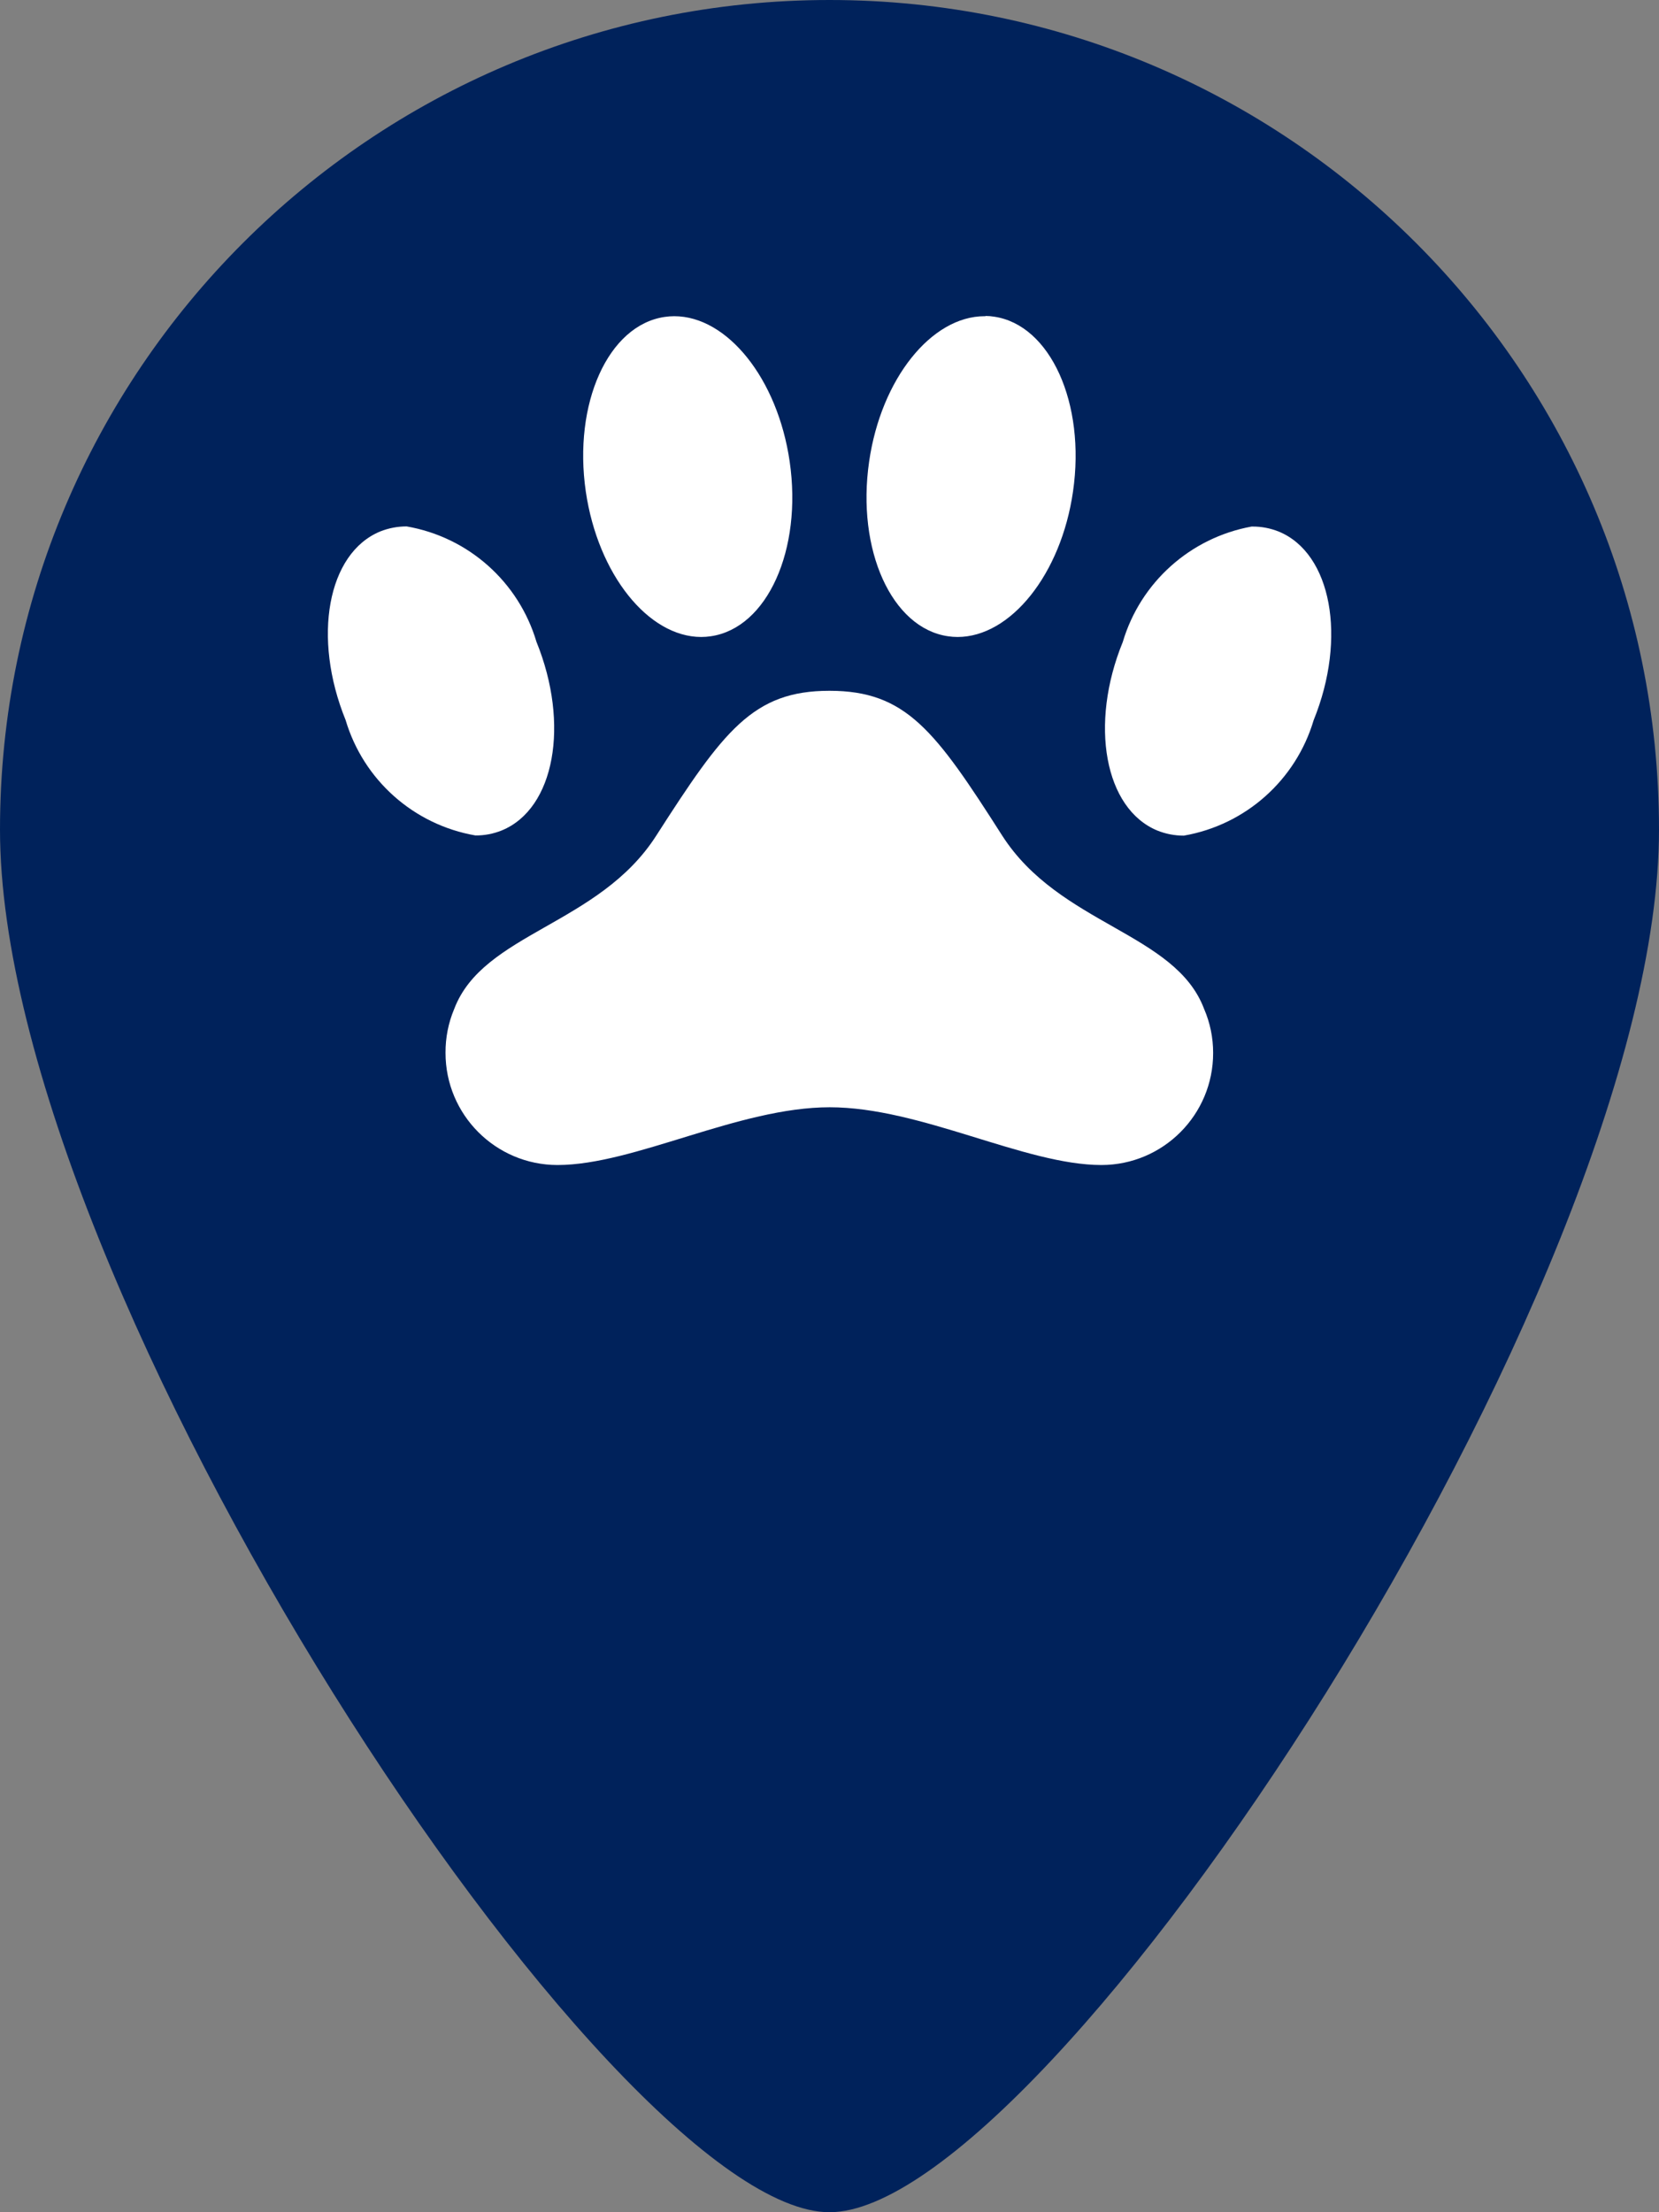
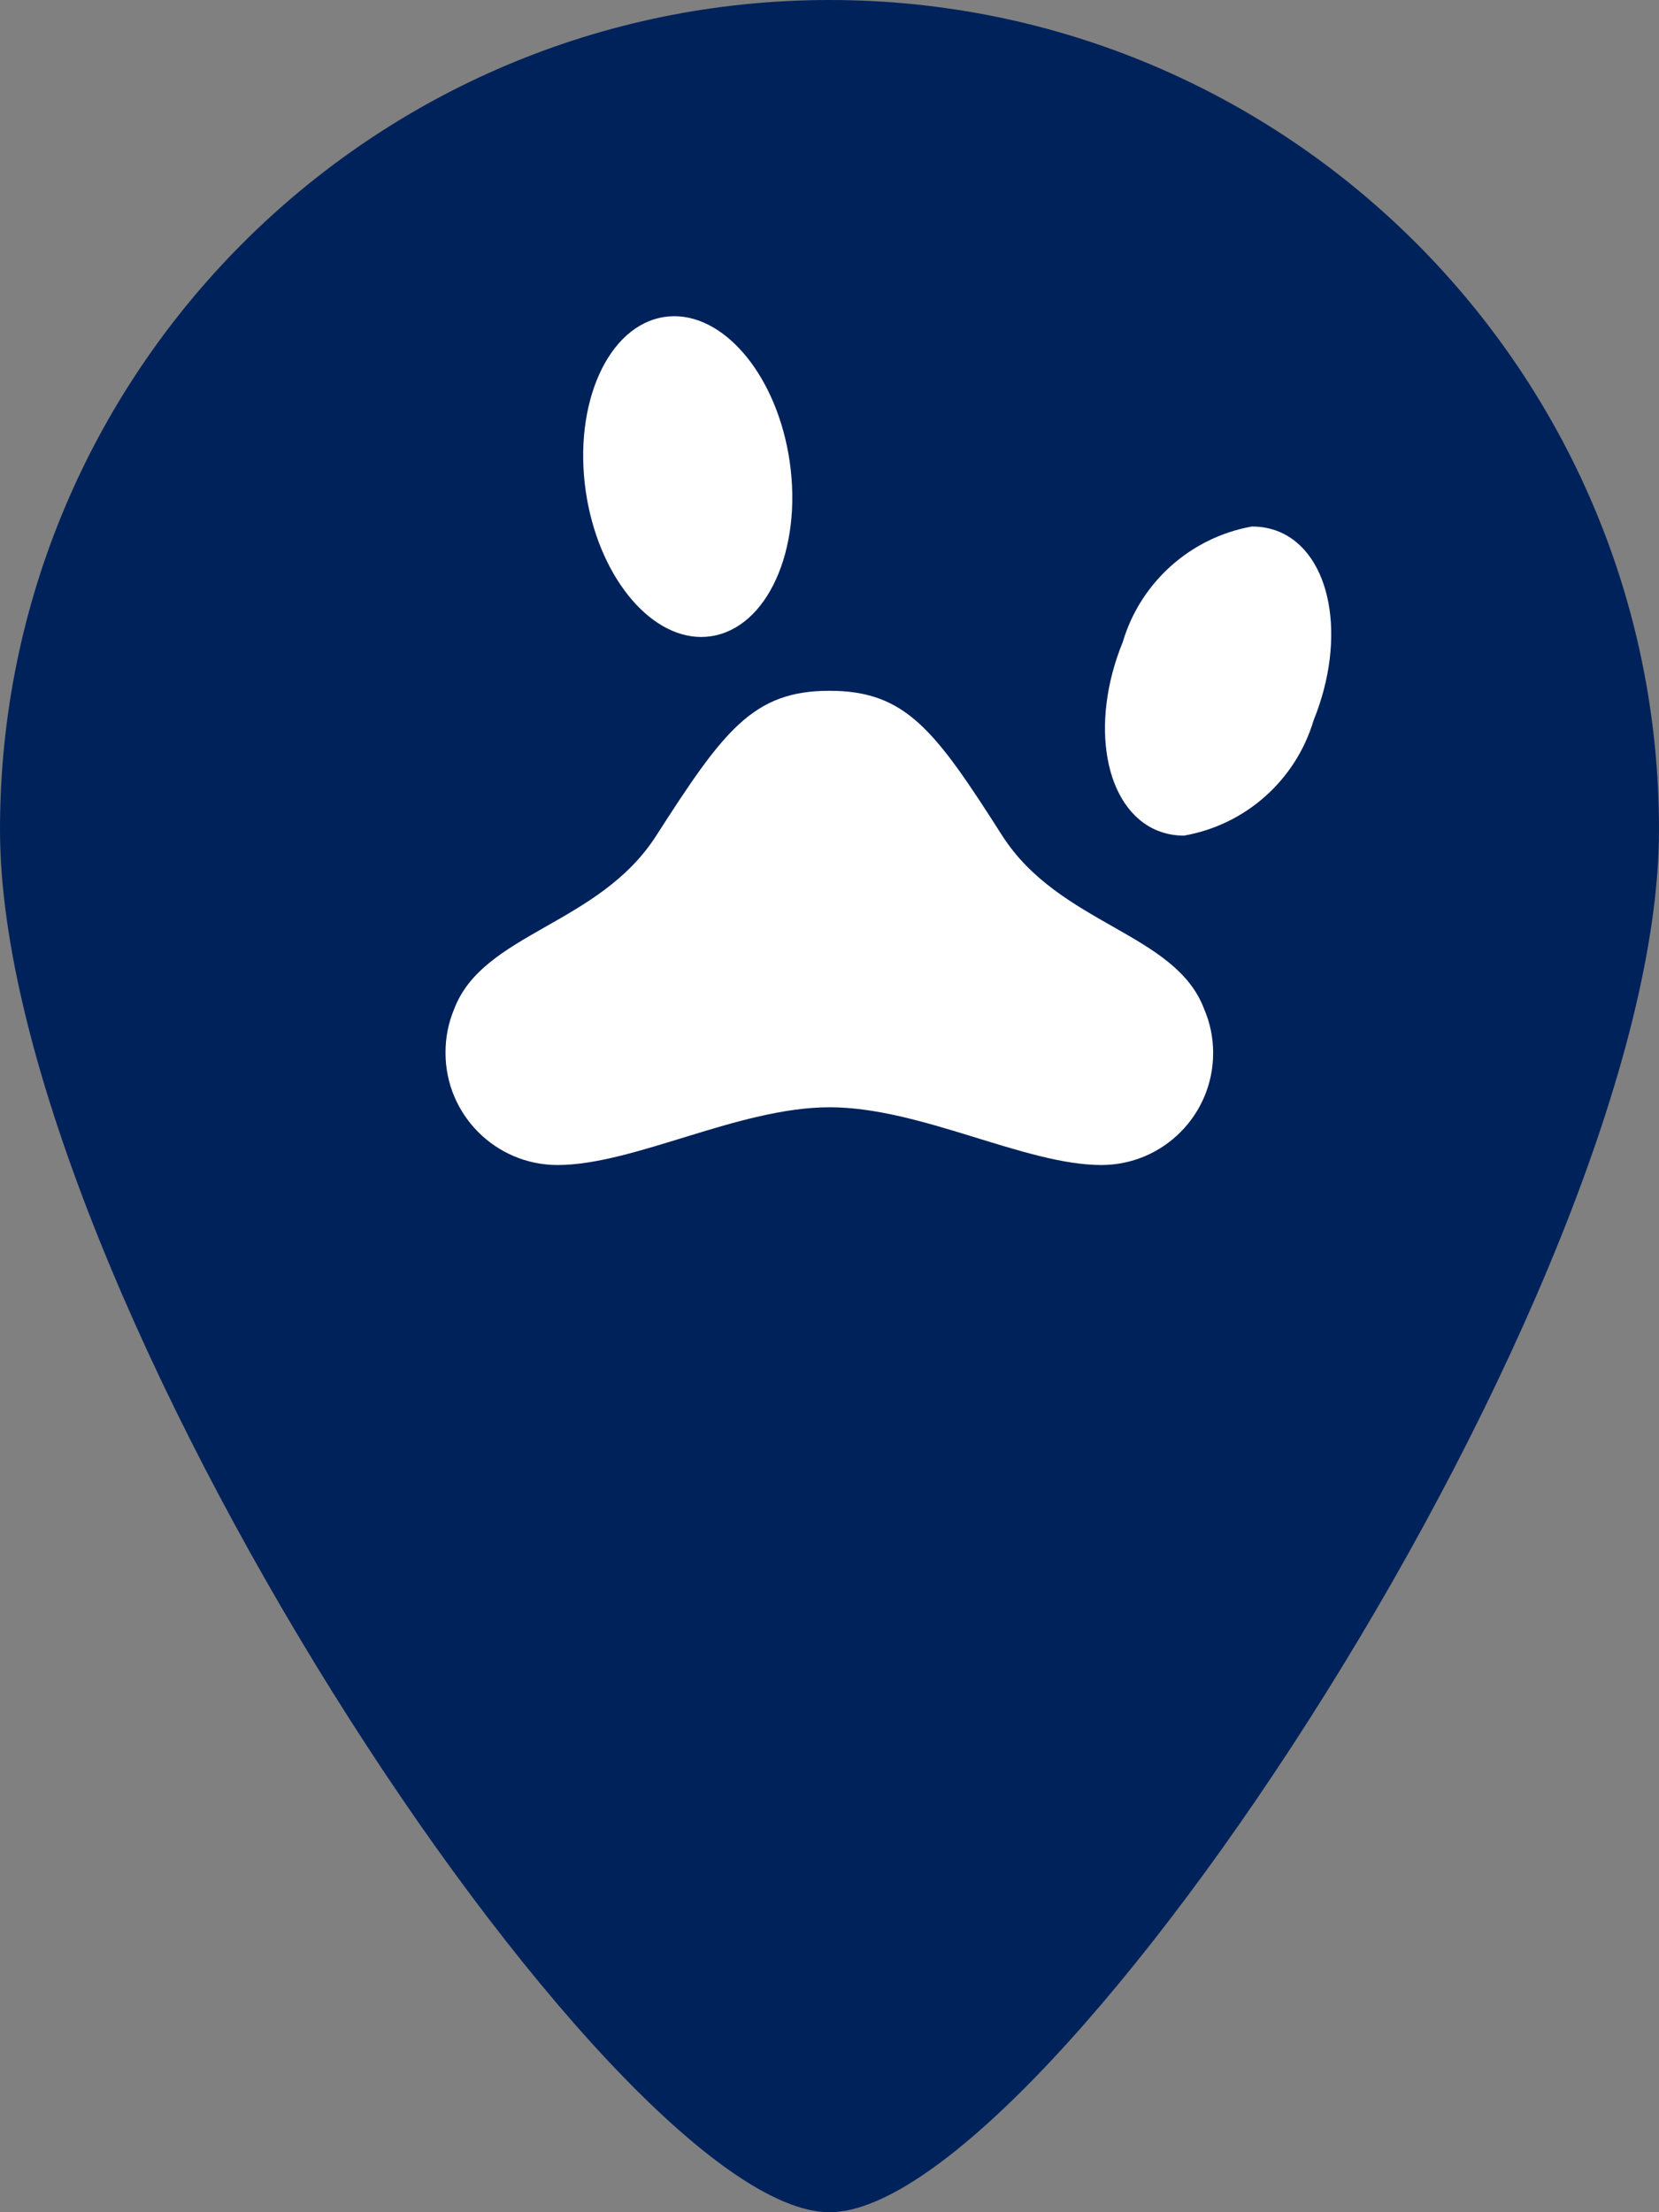
<svg xmlns="http://www.w3.org/2000/svg" version="1.1" id="Layer_1" x="0px" y="0px" width="34.5px" height="46px" viewBox="0 0 34.5 46" enable-background="new 0 0 34.5 46" xml:space="preserve">
  <rect x="0" y="0" width="34.5" height="46" fill="#808080" stroke="none" />
  <path id="Path_24" fill="#00225B" d="M17.25,0C26.777,0,34.5,7.723,34.5,17.25C34.5,26.777,21.789,46,17.25,46S0,26.777,0,17.25  C0,7.723,7.723,0,17.25,0z" />
  <g id="Icon_ionic-ios-paw" transform="translate(1219.566 223.57)">
-     <path id="Path_12" fill="#FFFFFF" d="M-1198.891-216.985c-0.06-0.01-0.12-0.015-0.181-0.015v0.005h-0.02   c-1.102,0-2.152,1.3-2.4,3.024c-0.266,1.836,0.471,3.461,1.64,3.631c0.066,0.01,0.134,0.015,0.2,0.015c1.1,0,2.152-1.3,2.4-3.024   C-1196.985-215.189-1197.727-216.814-1198.891-216.985z" />
    <path id="Path_13" fill="#FFFFFF" d="M-1199.076-217" />
    <path id="Path_14" fill="#FFFFFF" d="M-1192.972-212.516c-0.174-0.07-0.359-0.106-0.547-0.105h-0.02   c-1.273,0.232-2.31,1.16-2.678,2.4c-0.701,1.715-0.377,3.471,0.721,3.922c0.175,0.07,0.359,0.105,0.548,0.105   c1.282-0.222,2.329-1.152,2.7-2.4C-1191.552-210.31-1191.879-212.065-1192.972-212.516z" />
    <path id="Path_15" fill="#FFFFFF" d="M-1198.726-206.197c-1.395-2.187-2-3.009-3.591-3.009s-2.2,0.828-3.6,3.009   c-1.19,1.865-3.601,2.021-4.203,3.606c-0.122,0.289-0.183,0.6-0.181,0.913c-0.001,1.287,1.041,2.331,2.327,2.333   c1.595,0,3.766-1.201,5.662-1.201c1.896,0,4.057,1.201,5.652,1.201c1.284-0.002,2.324-1.046,2.322-2.331c0,0,0-0.001,0-0.002   c0-0.314-0.063-0.625-0.188-0.913C-1195.125-204.181-1197.532-204.332-1198.726-206.197z" />
    <path id="Path_16" fill="#FFFFFF" d="M-1204.984-210.325c0.067,0,0.134-0.005,0.2-0.015c1.174-0.171,1.906-1.8,1.64-3.631   c-0.251-1.73-1.3-3.024-2.4-3.024c-0.067,0-0.134,0.005-0.2,0.015c-1.174,0.171-1.906,1.8-1.64,3.631   C-1207.131-211.625-1206.083-210.325-1204.984-210.325z" />
-     <path id="Path_17" fill="#FFFFFF" d="M-1209.132-206.302c1.1-0.451,1.419-2.207,0.722-3.922c-0.371-1.249-1.417-2.178-2.7-2.4   c-0.188,0-0.373,0.035-0.547,0.104c-1.1,0.451-1.419,2.207-0.722,3.922c0.371,1.248,1.417,2.178,2.7,2.4   C-1209.492-206.196-1209.306-206.232-1209.132-206.302z" />
  </g>
</svg>